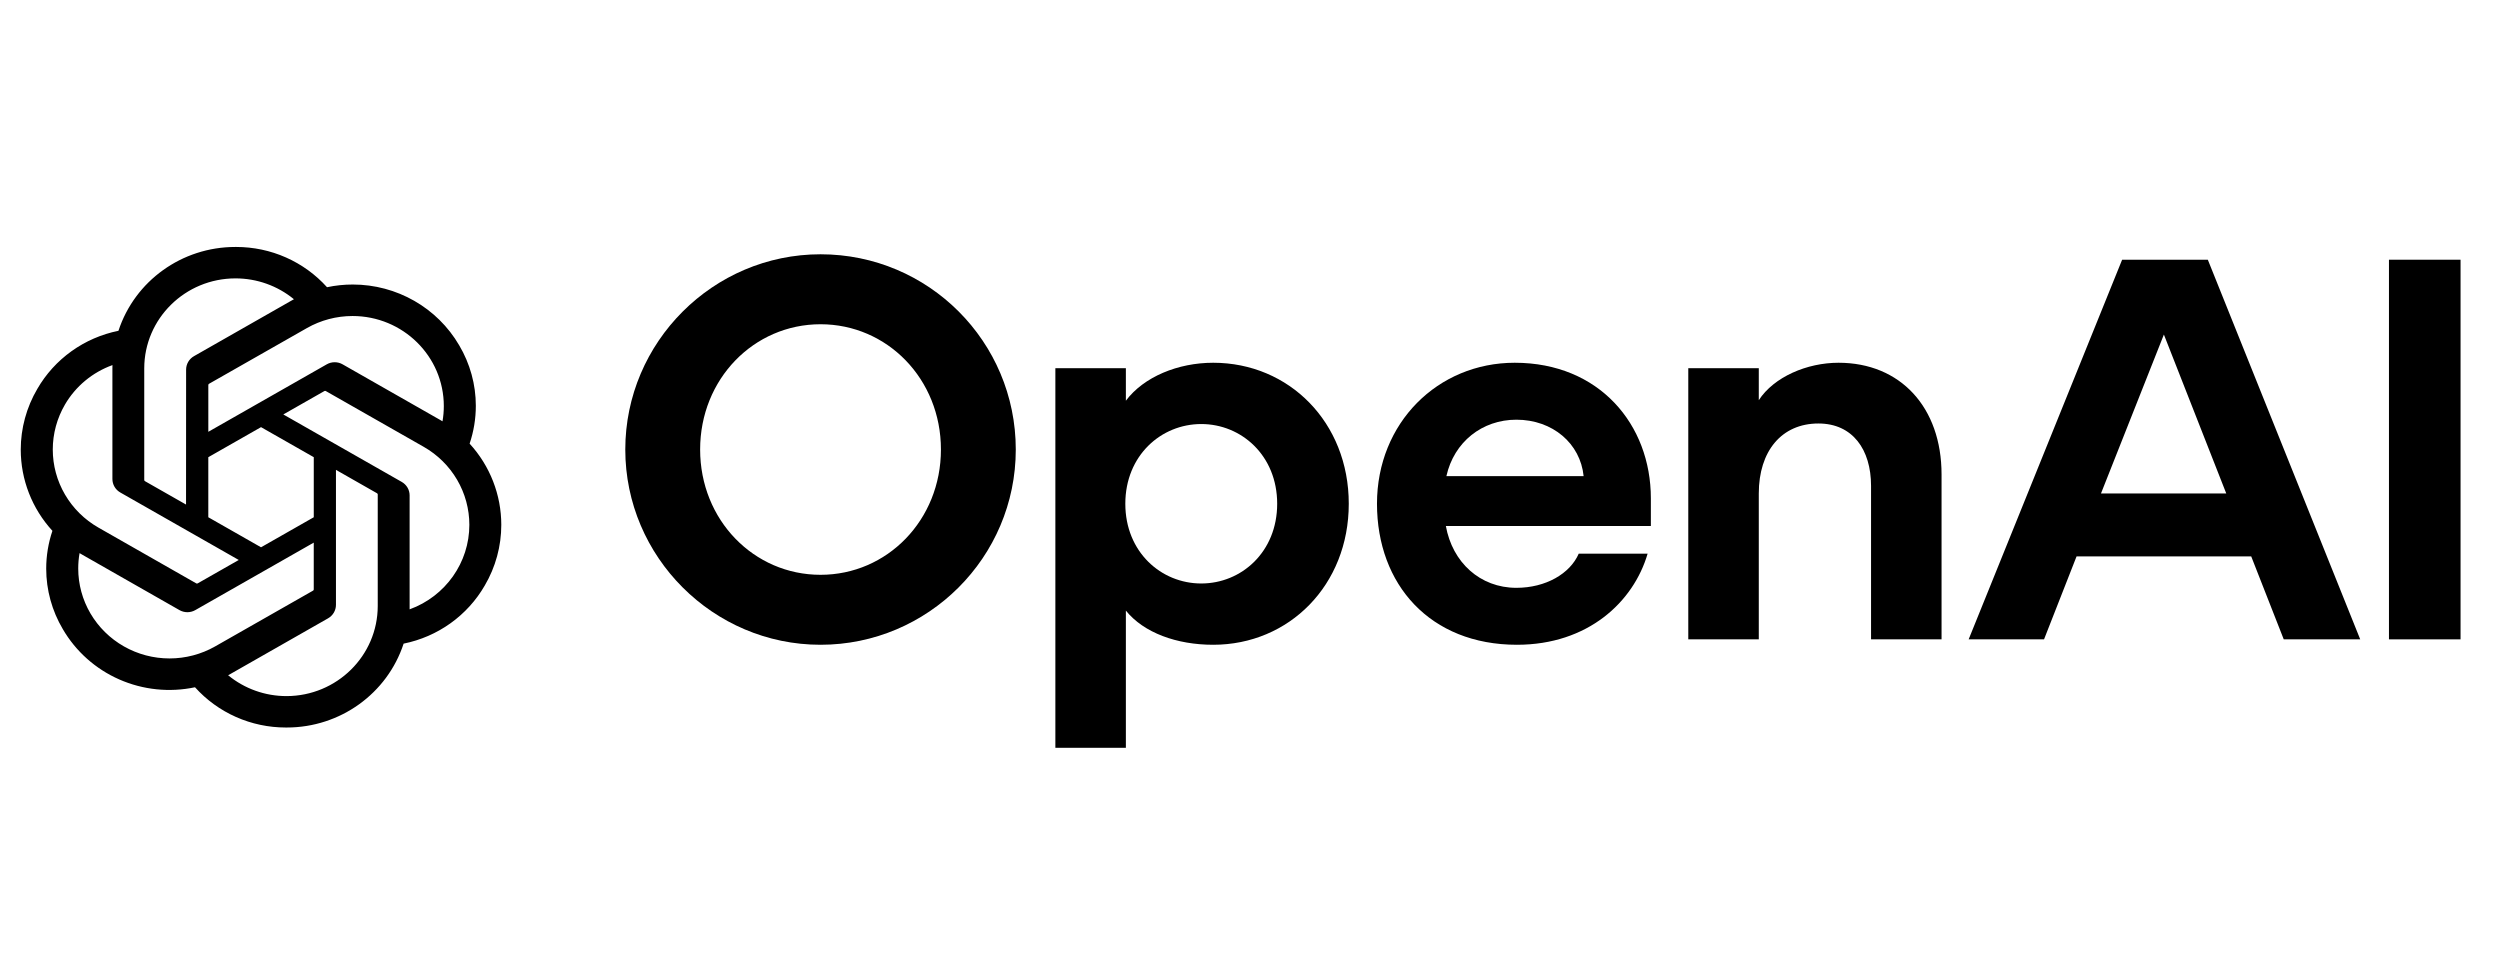
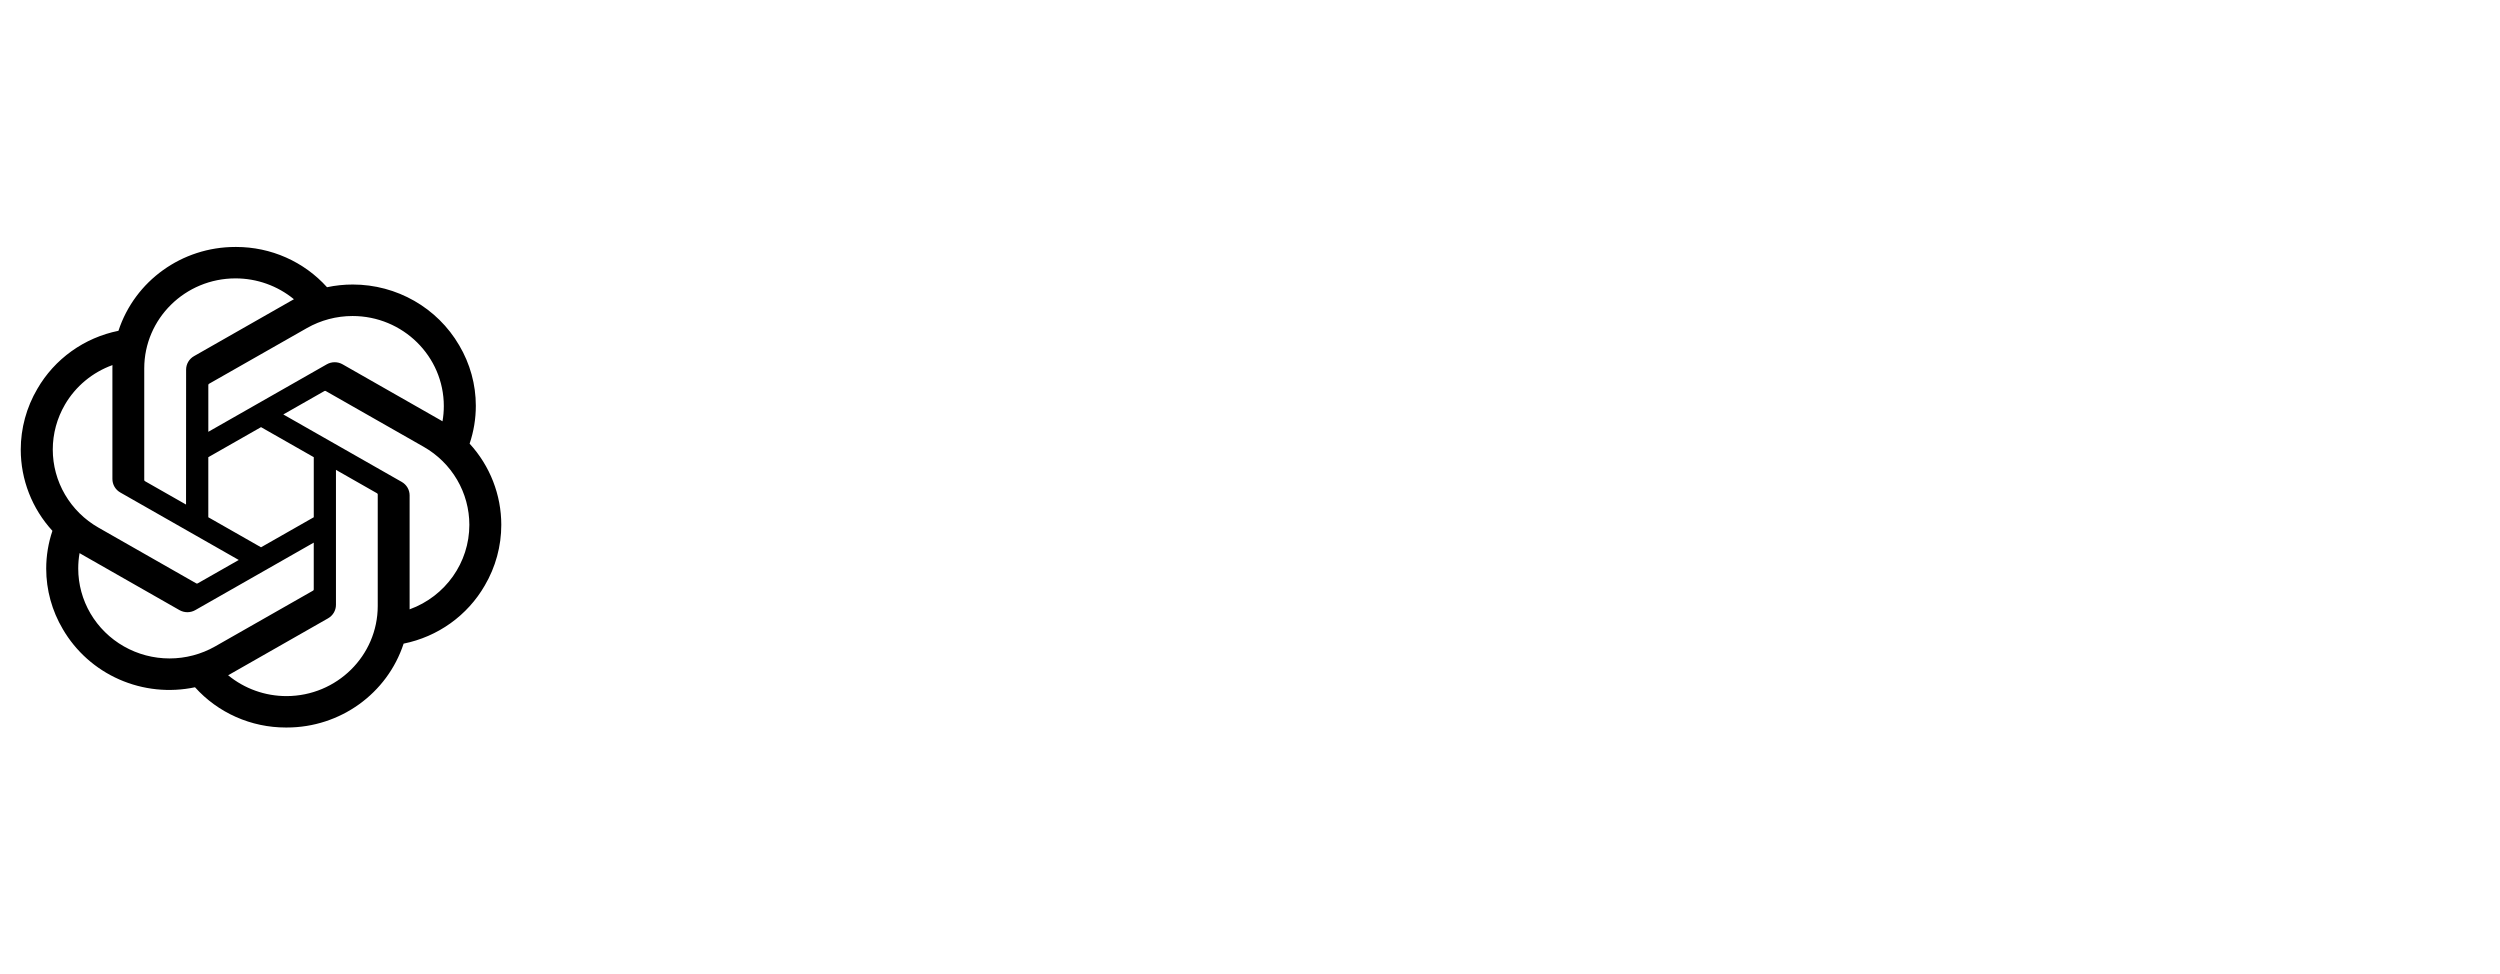
<svg xmlns="http://www.w3.org/2000/svg" width="431" height="168" viewBox="0 0 431 168" fill="none">
  <g clip-path="url(#clip0_10019_199)">
    <path d="M80.962 76.483C81.671 74.38 82.032 72.179 82.033 69.963C82.033 66.296 81.043 62.696 79.165 59.532C75.392 53.052 68.393 49.051 60.819 49.051C59.326 49.051 57.838 49.207 56.379 49.515C54.416 47.334 52.007 45.587 49.311 44.391C46.614 43.195 43.691 42.577 40.734 42.576H40.602L40.552 42.577C31.378 42.577 23.242 48.418 20.421 57.029C17.502 57.619 14.744 58.817 12.332 60.544C9.92 62.271 7.91 64.486 6.436 67.041C4.564 70.225 3.578 73.839 3.577 77.519C3.577 82.691 5.523 87.679 9.037 91.517C8.328 93.619 7.966 95.82 7.966 98.036C7.966 101.703 8.956 105.303 10.833 108.467C13.066 112.303 16.476 115.34 20.571 117.14C24.666 118.94 29.235 119.411 33.618 118.484C35.581 120.665 37.99 122.412 40.687 123.608C43.384 124.804 46.307 125.423 49.264 125.423H49.397L49.451 125.423C58.63 125.423 66.763 119.581 69.584 110.962C72.503 110.372 75.261 109.174 77.673 107.447C80.085 105.72 82.095 103.505 83.569 100.949C85.439 97.769 86.424 94.158 86.423 90.481C86.422 85.309 84.477 80.321 80.963 76.484L80.962 76.483ZM49.402 120.007H49.38C45.708 120.006 42.151 118.734 39.33 116.414C39.497 116.325 39.663 116.232 39.826 116.136L56.544 106.608C56.962 106.373 57.309 106.034 57.55 105.625C57.791 105.215 57.919 104.75 57.919 104.277V81.005L64.985 85.031C65.022 85.049 65.054 85.076 65.078 85.109C65.102 85.143 65.117 85.182 65.122 85.222V104.481C65.113 113.043 58.081 119.989 49.402 120.007ZM15.595 105.76C14.214 103.404 13.487 100.731 13.486 98.009C13.486 97.121 13.564 96.231 13.717 95.357C13.842 95.43 14.059 95.561 14.214 95.649L30.932 105.178C31.349 105.418 31.823 105.544 32.306 105.544C32.788 105.544 33.262 105.417 33.679 105.177L54.09 93.548V101.6L54.09 101.614C54.09 101.653 54.081 101.691 54.064 101.726C54.046 101.761 54.02 101.791 53.989 101.814L37.089 111.442C34.697 112.8 31.987 113.515 29.228 113.516C26.466 113.515 23.752 112.799 21.36 111.437C18.967 110.076 16.979 108.118 15.595 105.759V105.76ZM11.197 69.749C13.033 66.602 15.932 64.192 19.387 62.942C19.387 63.084 19.379 63.336 19.379 63.51V82.567L19.379 82.583C19.379 83.056 19.506 83.52 19.747 83.93C19.988 84.339 20.334 84.677 20.751 84.912L41.162 96.539L34.096 100.565C34.061 100.587 34.021 100.601 33.98 100.605C33.938 100.608 33.896 100.602 33.858 100.586L16.956 90.95C14.566 89.584 12.583 87.623 11.204 85.262C9.824 82.902 9.098 80.225 9.098 77.501C9.099 74.78 9.823 72.108 11.198 69.75L11.197 69.749ZM69.254 83.079L48.843 71.451L55.909 67.427C55.944 67.404 55.984 67.39 56.026 67.386C56.067 67.382 56.109 67.389 56.148 67.405L73.049 77.033C75.441 78.397 77.427 80.357 78.807 82.717C80.188 85.078 80.915 87.755 80.916 90.48C80.916 96.984 76.802 102.805 70.617 105.051V85.425C70.618 85.417 70.618 85.41 70.618 85.403C70.618 84.931 70.492 84.468 70.252 84.06C70.013 83.652 69.668 83.314 69.254 83.079ZM76.287 72.635C76.123 72.535 75.957 72.438 75.79 72.343L59.072 62.814C58.656 62.574 58.182 62.448 57.699 62.448C57.217 62.448 56.743 62.574 56.326 62.814L35.915 74.443V66.391L35.915 66.377C35.915 66.298 35.953 66.224 36.016 66.177L52.917 56.557C55.307 55.197 58.018 54.481 60.777 54.481C69.467 54.481 76.514 61.434 76.514 70.008C76.513 70.888 76.438 71.767 76.287 72.634V72.635ZM32.073 86.986L25.005 82.96C24.968 82.942 24.936 82.915 24.912 82.882C24.888 82.848 24.873 82.809 24.868 82.769V63.51C24.872 54.94 31.919 47.993 40.605 47.993C44.283 47.994 47.846 49.265 50.673 51.587C50.546 51.656 50.324 51.776 50.177 51.865L33.459 61.393C33.042 61.627 32.695 61.966 32.453 62.375C32.212 62.785 32.085 63.25 32.085 63.723V63.739L32.073 86.986ZM35.912 78.82L45.002 73.639L54.093 78.817V89.174L45.002 94.352L35.912 89.174V78.82Z" fill="black" />
  </g>
  <g clip-path="url(#clip1_10019_199)">
-     <path d="M141.46 43.838C122.947 43.838 107.8 58.985 107.8 77.498C107.8 96.011 122.947 111.158 141.46 111.158C159.973 111.158 175.12 96.105 175.12 77.498C175.12 58.892 160.066 43.838 141.46 43.838ZM141.46 99.097C129.959 99.097 120.703 89.653 120.703 77.498C120.703 65.343 129.959 55.9 141.46 55.9C152.96 55.9 162.217 65.343 162.217 77.498C162.217 89.653 152.96 99.097 141.46 99.097Z" fill="black" />
+     <path d="M141.46 43.838C122.947 43.838 107.8 58.985 107.8 77.498C107.8 96.011 122.947 111.158 141.46 111.158C159.973 111.158 175.12 96.105 175.12 77.498C175.12 58.892 160.066 43.838 141.46 43.838ZM141.46 99.097C129.959 99.097 120.703 89.653 120.703 77.498C152.96 55.9 162.217 65.343 162.217 77.498C162.217 89.653 152.96 99.097 141.46 99.097Z" fill="black" />
    <path d="M209.153 62.538C203.076 62.538 197.185 64.969 194.1 69.083V63.473H181.945V128.923H194.1V105.268C197.185 109.101 202.889 111.158 209.153 111.158C222.243 111.158 232.528 100.873 232.528 86.848C232.528 72.823 222.243 62.538 209.153 62.538ZM207.096 100.593C200.177 100.593 194.006 95.17 194.006 86.848C194.006 78.527 200.177 73.104 207.096 73.104C214.015 73.104 220.186 78.527 220.186 86.848C220.186 95.17 214.015 100.593 207.096 100.593Z" fill="black" />
    <path d="M261.141 62.538C247.864 62.538 237.392 72.917 237.392 86.848C237.392 100.78 246.555 111.158 261.515 111.158C273.764 111.158 281.618 103.772 284.049 95.45H272.174C270.678 98.91 266.471 101.341 261.422 101.341C255.157 101.341 250.389 96.946 249.267 90.682H284.609V85.913C284.609 73.197 275.727 62.538 261.141 62.538ZM249.36 82.08C250.669 76.189 255.531 72.356 261.422 72.356C267.686 72.356 272.455 76.47 273.016 82.08H249.36Z" fill="black" />
    <path d="M316.959 62.538C311.536 62.538 305.833 64.969 303.215 68.99V63.473H291.06V110.223H303.215V85.072C303.215 77.779 307.142 73.01 313.5 73.01C319.39 73.01 322.569 77.498 322.569 83.763V110.223H334.724V81.799C334.724 70.205 327.618 62.538 316.959 62.538Z" fill="black" />
    <path d="M365.855 44.775L339.395 110.225H352.391L358.001 95.919H388.108L393.718 110.225H406.902L380.628 44.775H365.855ZM362.209 85.073L373.055 57.678L383.807 85.073H362.209Z" fill="black" />
    <path d="M424.199 44.775H411.857V110.225H424.199V44.775Z" fill="black" />
  </g>
  <defs>
    <clipPath id="clip0_10019_199">
      <rect y="39" width="90" height="90" rx="32" fill="white" />
    </clipPath>
    <clipPath id="clip1_10019_199">
-       <rect width="316.8" height="85.8" fill="white" transform="translate(107.8 43.4)" />
-     </clipPath>
+       </clipPath>
  </defs>
</svg>